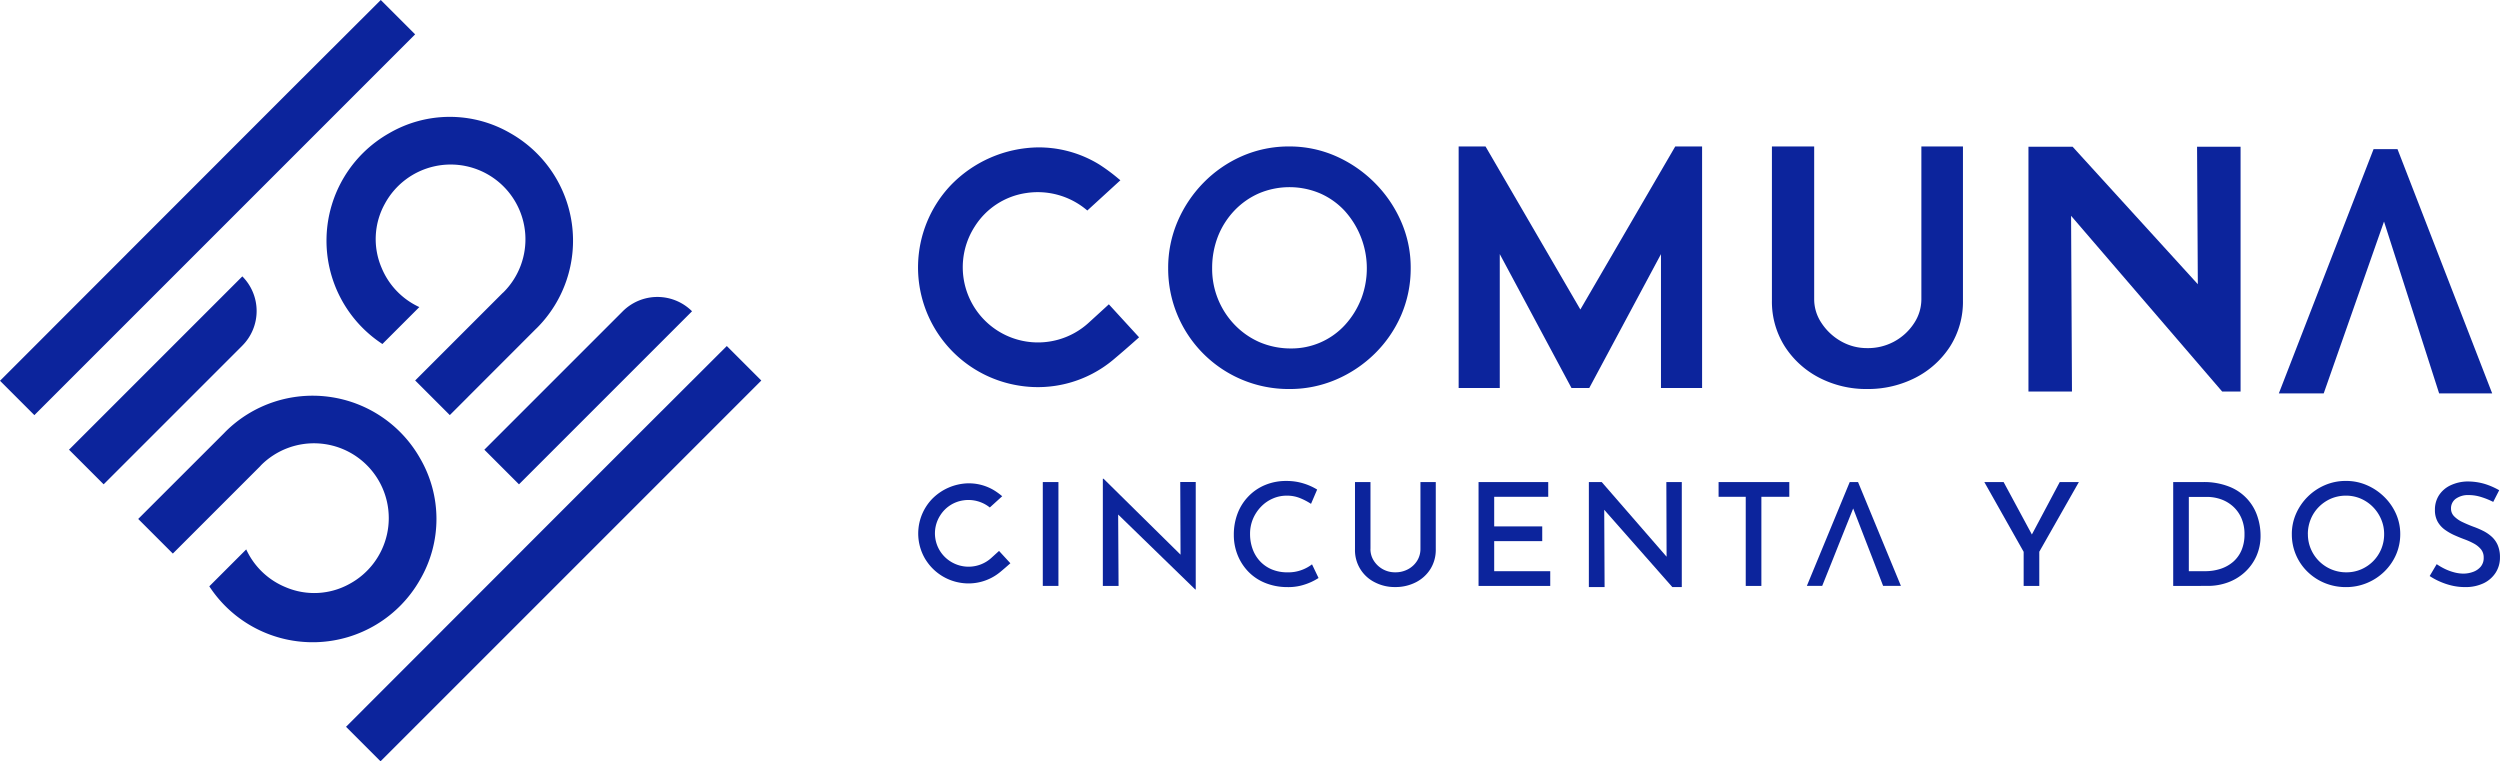
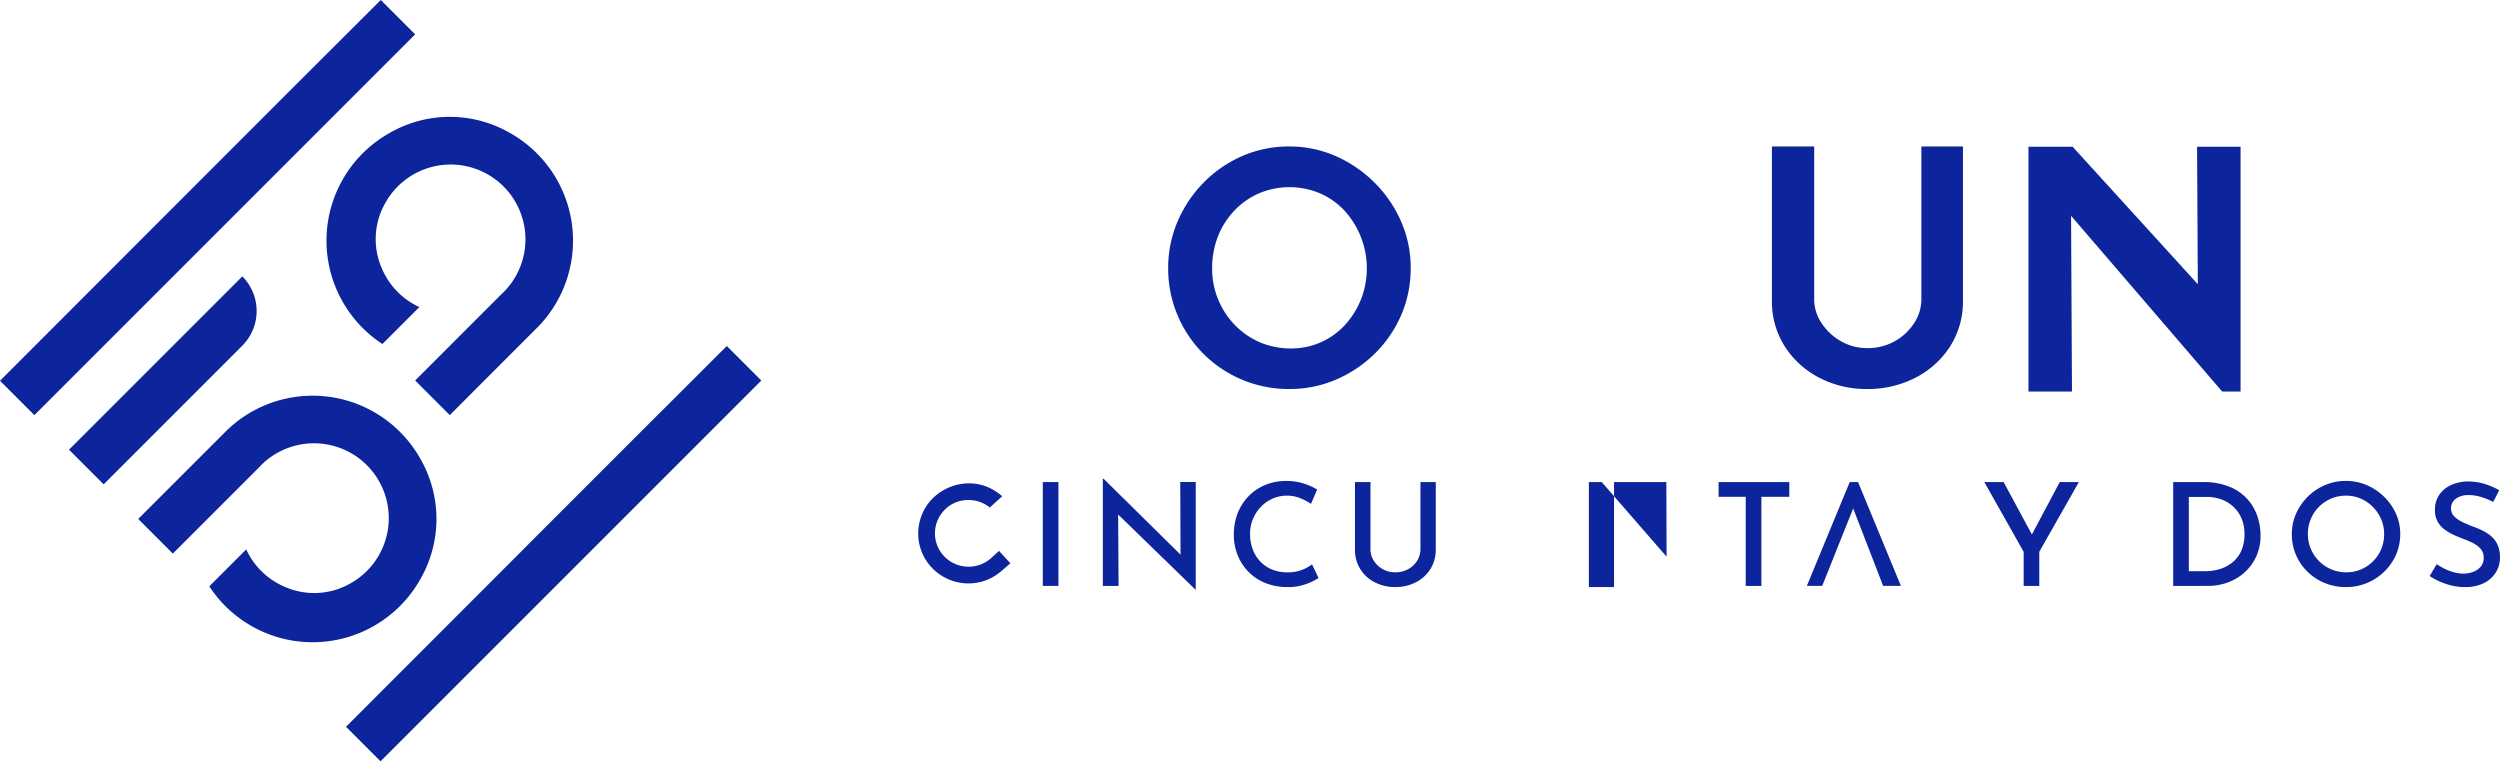
<svg xmlns="http://www.w3.org/2000/svg" id="Grupo_648" data-name="Grupo 648" width="281" height="85.566" viewBox="0 0 281 85.566">
  <defs>
    <clipPath id="clip-path">
      <rect id="Rectángulo_396" data-name="Rectángulo 396" width="281" height="85.566" fill="none" />
    </clipPath>
  </defs>
  <g id="Grupo_647" data-name="Grupo 647" clip-path="url(#clip-path)">
-     <path id="Trazado_3162" data-name="Trazado 3162" d="M320.846,65.692c-.731.669-1.413,1.293-2.189,2a8.452,8.452,0,0,1-12.885-10.744,8.235,8.235,0,0,1,5.784-3.764,8.56,8.56,0,0,1,6.87,1.965l3.716-3.4-.207-.169a20.612,20.612,0,0,0-2.161-1.6,12.982,12.982,0,0,0-6.225-1.913c-.2-.01-.4-.014-.6-.014a13.907,13.907,0,0,0-9.941,4.329,13.444,13.444,0,0,0,7.742,22.447,13.2,13.2,0,0,0,10.593-2.909c.969-.813,1.872-1.6,2.9-2.52l-3.4-3.712Z" transform="translate(-196.211 -31.487)" fill="#0c249c" />
    <path id="Trazado_3163" data-name="Trazado 3163" d="M404.126,51.851a14.345,14.345,0,0,0-4.374-3,12.921,12.921,0,0,0-5.25-1.086,13.1,13.1,0,0,0-5.288,1.086,13.812,13.812,0,0,0-4.333,2.992,14.166,14.166,0,0,0-2.92,4.371,13.226,13.226,0,0,0-1.051,5.215,13.53,13.53,0,0,0,13.592,13.6,13.167,13.167,0,0,0,5.253-1.051,14.1,14.1,0,0,0,4.371-2.92,13.7,13.7,0,0,0,2.975-4.333,13.238,13.238,0,0,0,1.069-5.288,12.834,12.834,0,0,0-1.069-5.215A14.128,14.128,0,0,0,404.126,51.851Zm-1.544,13.1a9.388,9.388,0,0,1-1.8,2.878,8.148,8.148,0,0,1-6.087,2.64,8.9,8.9,0,0,1-3.482-.693,8.736,8.736,0,0,1-2.806-1.941,9.067,9.067,0,0,1-2.554-6.394,9.77,9.77,0,0,1,.652-3.564,9,9,0,0,1,1.844-2.9,8.566,8.566,0,0,1,2.771-1.944,8.819,8.819,0,0,1,6.853,0,8.337,8.337,0,0,1,2.754,1.944,9.635,9.635,0,0,1,1.861,9.972Z" transform="translate(-249.608 -31.303)" fill="#0c249c" />
-     <path id="Trazado_3164" data-name="Trazado 3164" d="M499.977,47.75,489.311,66.078,478.65,47.75h-3.02V74.9h4.622V59.849L488.312,74.9h2l8.059-15.046V74.9h4.622V47.75Z" transform="translate(-311.678 -31.29)" fill="#0c249c" />
    <path id="Trazado_3165" data-name="Trazado 3165" d="M597.818,70.211a9.389,9.389,0,0,0,1.434-5.153V47.75h-4.674v17.2a4.875,4.875,0,0,1-.81,2.654,6.158,6.158,0,0,1-5.288,2.813,5.846,5.846,0,0,1-2.958-.782,6.356,6.356,0,0,1-2.161-2.027,4.783,4.783,0,0,1-.831-2.658V47.75h-4.75V65.058a9.389,9.389,0,0,0,1.434,5.153,10.1,10.1,0,0,0,3.868,3.526,11.5,11.5,0,0,0,5.4,1.279,11.71,11.71,0,0,0,5.453-1.282,10.073,10.073,0,0,0,3.885-3.526Z" transform="translate(-378.616 -31.29)" fill="#0c249c" />
    <path id="Trazado_3166" data-name="Trazado 3166" d="M685.273,75.361V47.85h-4.891l.086,15.453L666.394,47.85H661.43V75.361h4.891l-.1-19.748L683.2,75.361Z" transform="translate(-433.432 -31.356)" fill="#0c249c" />
-     <path id="Trazado_3167" data-name="Trazado 3167" d="M761.094,76.089h5.963L756.417,48.64h-2.692L743.08,76.089h5.043L754.9,56.775Z" transform="translate(-486.937 -31.874)" fill="#0c249c" />
    <rect id="Rectángulo_395" data-name="Rectángulo 395" width="1.758" height="11.672" transform="translate(117.21 54.184)" fill="#0c249c" />
    <path id="Trazado_3168" data-name="Trazado 3168" d="M370,168.557l-9.18-8.924.51.162.048,8.359H359.61V156.11h.083l9.062,8.938-.41-.114-.034-8.456h1.741v12.075H370Z" transform="translate(-235.651 -102.298)" fill="#0c249c" />
    <path id="Trazado_3169" data-name="Trazado 3169" d="M411.834,167.743a7.18,7.18,0,0,1-.779.427,6.789,6.789,0,0,1-1.213.427,5.823,5.823,0,0,1-1.534.162,6.594,6.594,0,0,1-2.5-.483A5.489,5.489,0,0,1,403.926,167a5.781,5.781,0,0,1-1.189-1.865,6.024,6.024,0,0,1-.417-2.244,6.61,6.61,0,0,1,.427-2.42,5.663,5.663,0,0,1,1.224-1.92,5.557,5.557,0,0,1,1.872-1.269,6.051,6.051,0,0,1,2.358-.452,6.361,6.361,0,0,1,1.985.29,6.659,6.659,0,0,1,1.5.676l-.689,1.606a7.215,7.215,0,0,0-1.175-.62,3.889,3.889,0,0,0-1.551-.3,3.845,3.845,0,0,0-1.586.331,4.067,4.067,0,0,0-1.313.917,4.468,4.468,0,0,0-.9,1.365,4.3,4.3,0,0,0-.327,1.7,4.913,4.913,0,0,0,.3,1.72,3.981,3.981,0,0,0,.845,1.365,3.808,3.808,0,0,0,1.32.9,4.5,4.5,0,0,0,1.741.321,4.288,4.288,0,0,0,1.617-.272,4.361,4.361,0,0,0,1.141-.627l.738,1.544Z" transform="translate(-263.638 -102.77)" fill="#0c249c" />
    <path id="Trazado_3170" data-name="Trazado 3170" d="M443.567,164.7a2.41,2.41,0,0,0,.379,1.334,2.806,2.806,0,0,0,2.4,1.3,2.951,2.951,0,0,0,1.462-.355,2.7,2.7,0,0,0,1.01-.948,2.489,2.489,0,0,0,.369-1.334V157.19h1.723v7.556a4.075,4.075,0,0,1-.607,2.227,4.14,4.14,0,0,1-1.641,1.486,4.984,4.984,0,0,1-2.316.531,4.843,4.843,0,0,1-2.282-.531,4.016,4.016,0,0,1-2.234-3.712V157.19h1.741V164.7Z" transform="translate(-289.529 -103.006)" fill="#0c249c" />
-     <path id="Trazado_3171" data-name="Trazado 3171" d="M482.12,157.19h7.832v1.655h-6.074v3.33h5.4v1.655h-5.4v3.378h6.3v1.655H482.12Z" transform="translate(-315.931 -103.006)" fill="#0c249c" />
-     <path id="Trazado_3172" data-name="Trazado 3172" d="M519.858,168.993l-.041-8.687,7.656,8.687h1.062v-11.8H526.8l.027,8.387-7.287-8.387H518.09v11.8Z" transform="translate(-339.502 -103.006)" fill="#0c249c" />
+     <path id="Trazado_3172" data-name="Trazado 3172" d="M519.858,168.993h1.062v-11.8H526.8l.027,8.387-7.287-8.387H518.09v11.8Z" transform="translate(-339.502 -103.006)" fill="#0c249c" />
    <path id="Trazado_3173" data-name="Trazado 3173" d="M560.39,157.19h7.949v1.655H565.2v10.017h-1.758V158.845H560.39Z" transform="translate(-367.221 -103.006)" fill="#0c249c" />
    <path id="Trazado_3174" data-name="Trazado 3174" d="M592.714,164.294l1.658-4.136,1.6,4.136.6,1.544,1.165,3.023h2l-4.819-11.672h-.934l-4.819,11.672h1.724l1.213-3.023" transform="translate(-386.074 -103.006)" fill="#0c249c" />
    <path id="Trazado_3175" data-name="Trazado 3175" d="M651.456,165.022l-4.416-7.832h2.168l3.433,6.367-.524.031,3.4-6.4h2.151l-4.45,7.832v3.843h-1.758v-3.843Z" transform="translate(-424.002 -103.006)" fill="#0c249c" />
    <path id="Trazado_3176" data-name="Trazado 3176" d="M708.63,168.862V157.19h3.316a7.673,7.673,0,0,1,3.02.531,5.379,5.379,0,0,1,3.13,3.33,6.754,6.754,0,0,1,.352,2.137,5.6,5.6,0,0,1-.476,2.347,5.5,5.5,0,0,1-1.3,1.792,5.666,5.666,0,0,1-1.889,1.141,6.5,6.5,0,0,1-2.265.393Zm1.758-1.655h1.806a5.553,5.553,0,0,0,1.782-.272,4.106,4.106,0,0,0,1.413-.8,3.586,3.586,0,0,0,.927-1.3,4.507,4.507,0,0,0,.327-1.768,4.433,4.433,0,0,0-.369-1.872,3.832,3.832,0,0,0-.976-1.317,4.028,4.028,0,0,0-1.355-.772,4.793,4.793,0,0,0-1.52-.248h-2.037v8.356Z" transform="translate(-464.362 -103.006)" fill="#0c249c" />
    <path id="Trazado_3177" data-name="Trazado 3177" d="M747.31,162.8a5.633,5.633,0,0,1,.469-2.282,6.208,6.208,0,0,1,3.244-3.223,5.891,5.891,0,0,1,2.365-.476,5.809,5.809,0,0,1,2.347.476,6.362,6.362,0,0,1,1.954,1.31,6.147,6.147,0,0,1,1.331,1.913,5.582,5.582,0,0,1,.476,2.282,5.756,5.756,0,0,1-.476,2.316,6,6,0,0,1-1.32,1.9,6.156,6.156,0,0,1-1.954,1.279,6.077,6.077,0,0,1-2.358.458,6.223,6.223,0,0,1-2.365-.452,6.031,6.031,0,0,1-1.937-1.262,5.82,5.82,0,0,1-1.775-4.236Zm1.806,0a4.184,4.184,0,0,0,.338,1.679,4.3,4.3,0,0,0,3.981,2.613,4.129,4.129,0,0,0,1.658-.331,4.251,4.251,0,0,0,2.265-2.282,4.312,4.312,0,0,0,.327-1.679,4.184,4.184,0,0,0-.338-1.679,4.457,4.457,0,0,0-.92-1.375,4.337,4.337,0,0,0-1.362-.934,4.171,4.171,0,0,0-1.668-.338,4.276,4.276,0,0,0-1.693.338,4.36,4.36,0,0,0-1.362.934,4.2,4.2,0,0,0-.91,1.382,4.387,4.387,0,0,0-.321,1.672Z" transform="translate(-489.708 -102.763)" fill="#0c249c" />
    <path id="Trazado_3178" data-name="Trazado 3178" d="M799.416,159.293a8.6,8.6,0,0,0-1.348-.548,4.641,4.641,0,0,0-1.4-.224,2.373,2.373,0,0,0-1.462.41,1.321,1.321,0,0,0-.541,1.117,1.207,1.207,0,0,0,.362.869,3.189,3.189,0,0,0,.938.645c.383.183.789.355,1.213.514a9.676,9.676,0,0,1,1.076.458,4.336,4.336,0,0,1,.969.651,2.757,2.757,0,0,1,.689.958,3.413,3.413,0,0,1,.255,1.389,3.133,3.133,0,0,1-.469,1.689,3.3,3.3,0,0,1-1.348,1.2,4.673,4.673,0,0,1-2.127.441,6.291,6.291,0,0,1-1.468-.169,7.641,7.641,0,0,1-1.348-.452,7.42,7.42,0,0,1-1.141-.62l.789-1.334a7.269,7.269,0,0,0,.9.524,5.737,5.737,0,0,0,1.058.393,4.086,4.086,0,0,0,1.041.145,3.185,3.185,0,0,0,1.069-.186,2.013,2.013,0,0,0,.869-.579,1.509,1.509,0,0,0,.345-1.038,1.419,1.419,0,0,0-.3-.924,2.684,2.684,0,0,0-.8-.651,8.061,8.061,0,0,0-1.076-.483c-.372-.138-.751-.293-1.134-.465a5.964,5.964,0,0,1-1.069-.62,2.853,2.853,0,0,1-.8-.9,2.652,2.652,0,0,1-.3-1.327,2.947,2.947,0,0,1,.452-1.63,3.133,3.133,0,0,1,1.255-1.1,4.607,4.607,0,0,1,1.855-.452,6.742,6.742,0,0,1,2.085.29,8.092,8.092,0,0,1,1.575.693l-.672,1.317Z" transform="translate(-519.171 -102.875)" fill="#0c249c" />
    <path id="Trazado_3179" data-name="Trazado 3179" d="M300.245,166.167a5.665,5.665,0,0,0,3.93,2.6,5.586,5.586,0,0,0,4.454-1.213c.383-.317.741-.627,1.141-.982l-1.275-1.386c-.279.252-.545.493-.841.762a3.809,3.809,0,0,1-4.974.165,3.728,3.728,0,0,1-.786-4.936,3.686,3.686,0,0,1,2.589-1.675,3.842,3.842,0,0,1,2.975.8l1.393-1.265a7.755,7.755,0,0,0-.882-.645,5.478,5.478,0,0,0-2.616-.8c-.083,0-.165-.007-.248-.007a5.874,5.874,0,0,0-4.185,1.813,5.617,5.617,0,0,0-.672,6.78Z" transform="translate(-196.203 -103.261)" fill="#0c249c" />
-     <path id="Trazado_3180" data-name="Trazado 3180" d="M181.277,98.436l-19.455,19.455L157.93,114l15.55-15.55a5.513,5.513,0,0,1,7.794-.014Z" transform="translate(-103.491 -63.452)" fill="#0c249c" />
    <path id="Trazado_3181" data-name="Trazado 3181" d="M130,61.938c.038-.038.076-.072.114-.11a13.883,13.883,0,0,0-2.975-21.882,13.545,13.545,0,0,0-13.643,0,13.876,13.876,0,0,0-.751,23.688l4.15-4.15a8.361,8.361,0,0,1-4.247-4.429,8.178,8.178,0,0,1,.369-7.18,8.407,8.407,0,1,1,13.347,9.934c-.038.038-.079.069-.121.107l-9.817,9.817,3.892,3.892L130,61.935Z" transform="translate(-69.762 -24.968)" fill="#0c249c" />
    <path id="Trazado_3182" data-name="Trazado 3182" d="M41.979,90.123,22.5,109.6l3.892,3.892L41.965,97.921a5.515,5.515,0,0,0,.017-7.8Z" transform="translate(-14.744 -59.055)" fill="#0c249c" />
    <path id="Trazado_3183" data-name="Trazado 3183" d="M112.82,155.619,116.7,159.5l42.8-42.8-3.878-3.878c-10.676,10.617-37.79,37.807-42.8,42.8" transform="translate(-73.93 -73.93)" fill="#0c249c" />
    <path id="Trazado_3184" data-name="Trazado 3184" d="M0,42.8l3.861,3.861,42.8-42.8L42.8,0C32.123,10.617,5.009,37.807,0,42.8" fill="#0c249c" />
    <path id="Trazado_3185" data-name="Trazado 3185" d="M54.756,133.2c.038-.038.072-.076.11-.114a13.883,13.883,0,0,1,21.882,2.975,13.545,13.545,0,0,1,0,13.643,13.876,13.876,0,0,1-23.688.751l4.15-4.15a8.361,8.361,0,0,0,4.429,4.247,8.178,8.178,0,0,0,7.18-.369,8.407,8.407,0,1,0-9.934-13.347c-.038.038-.069.079-.107.121l-9.817,9.817-3.892-3.892,9.69-9.683Z" transform="translate(-29.534 -84.552)" fill="#0c249c" />
  </g>
</svg>